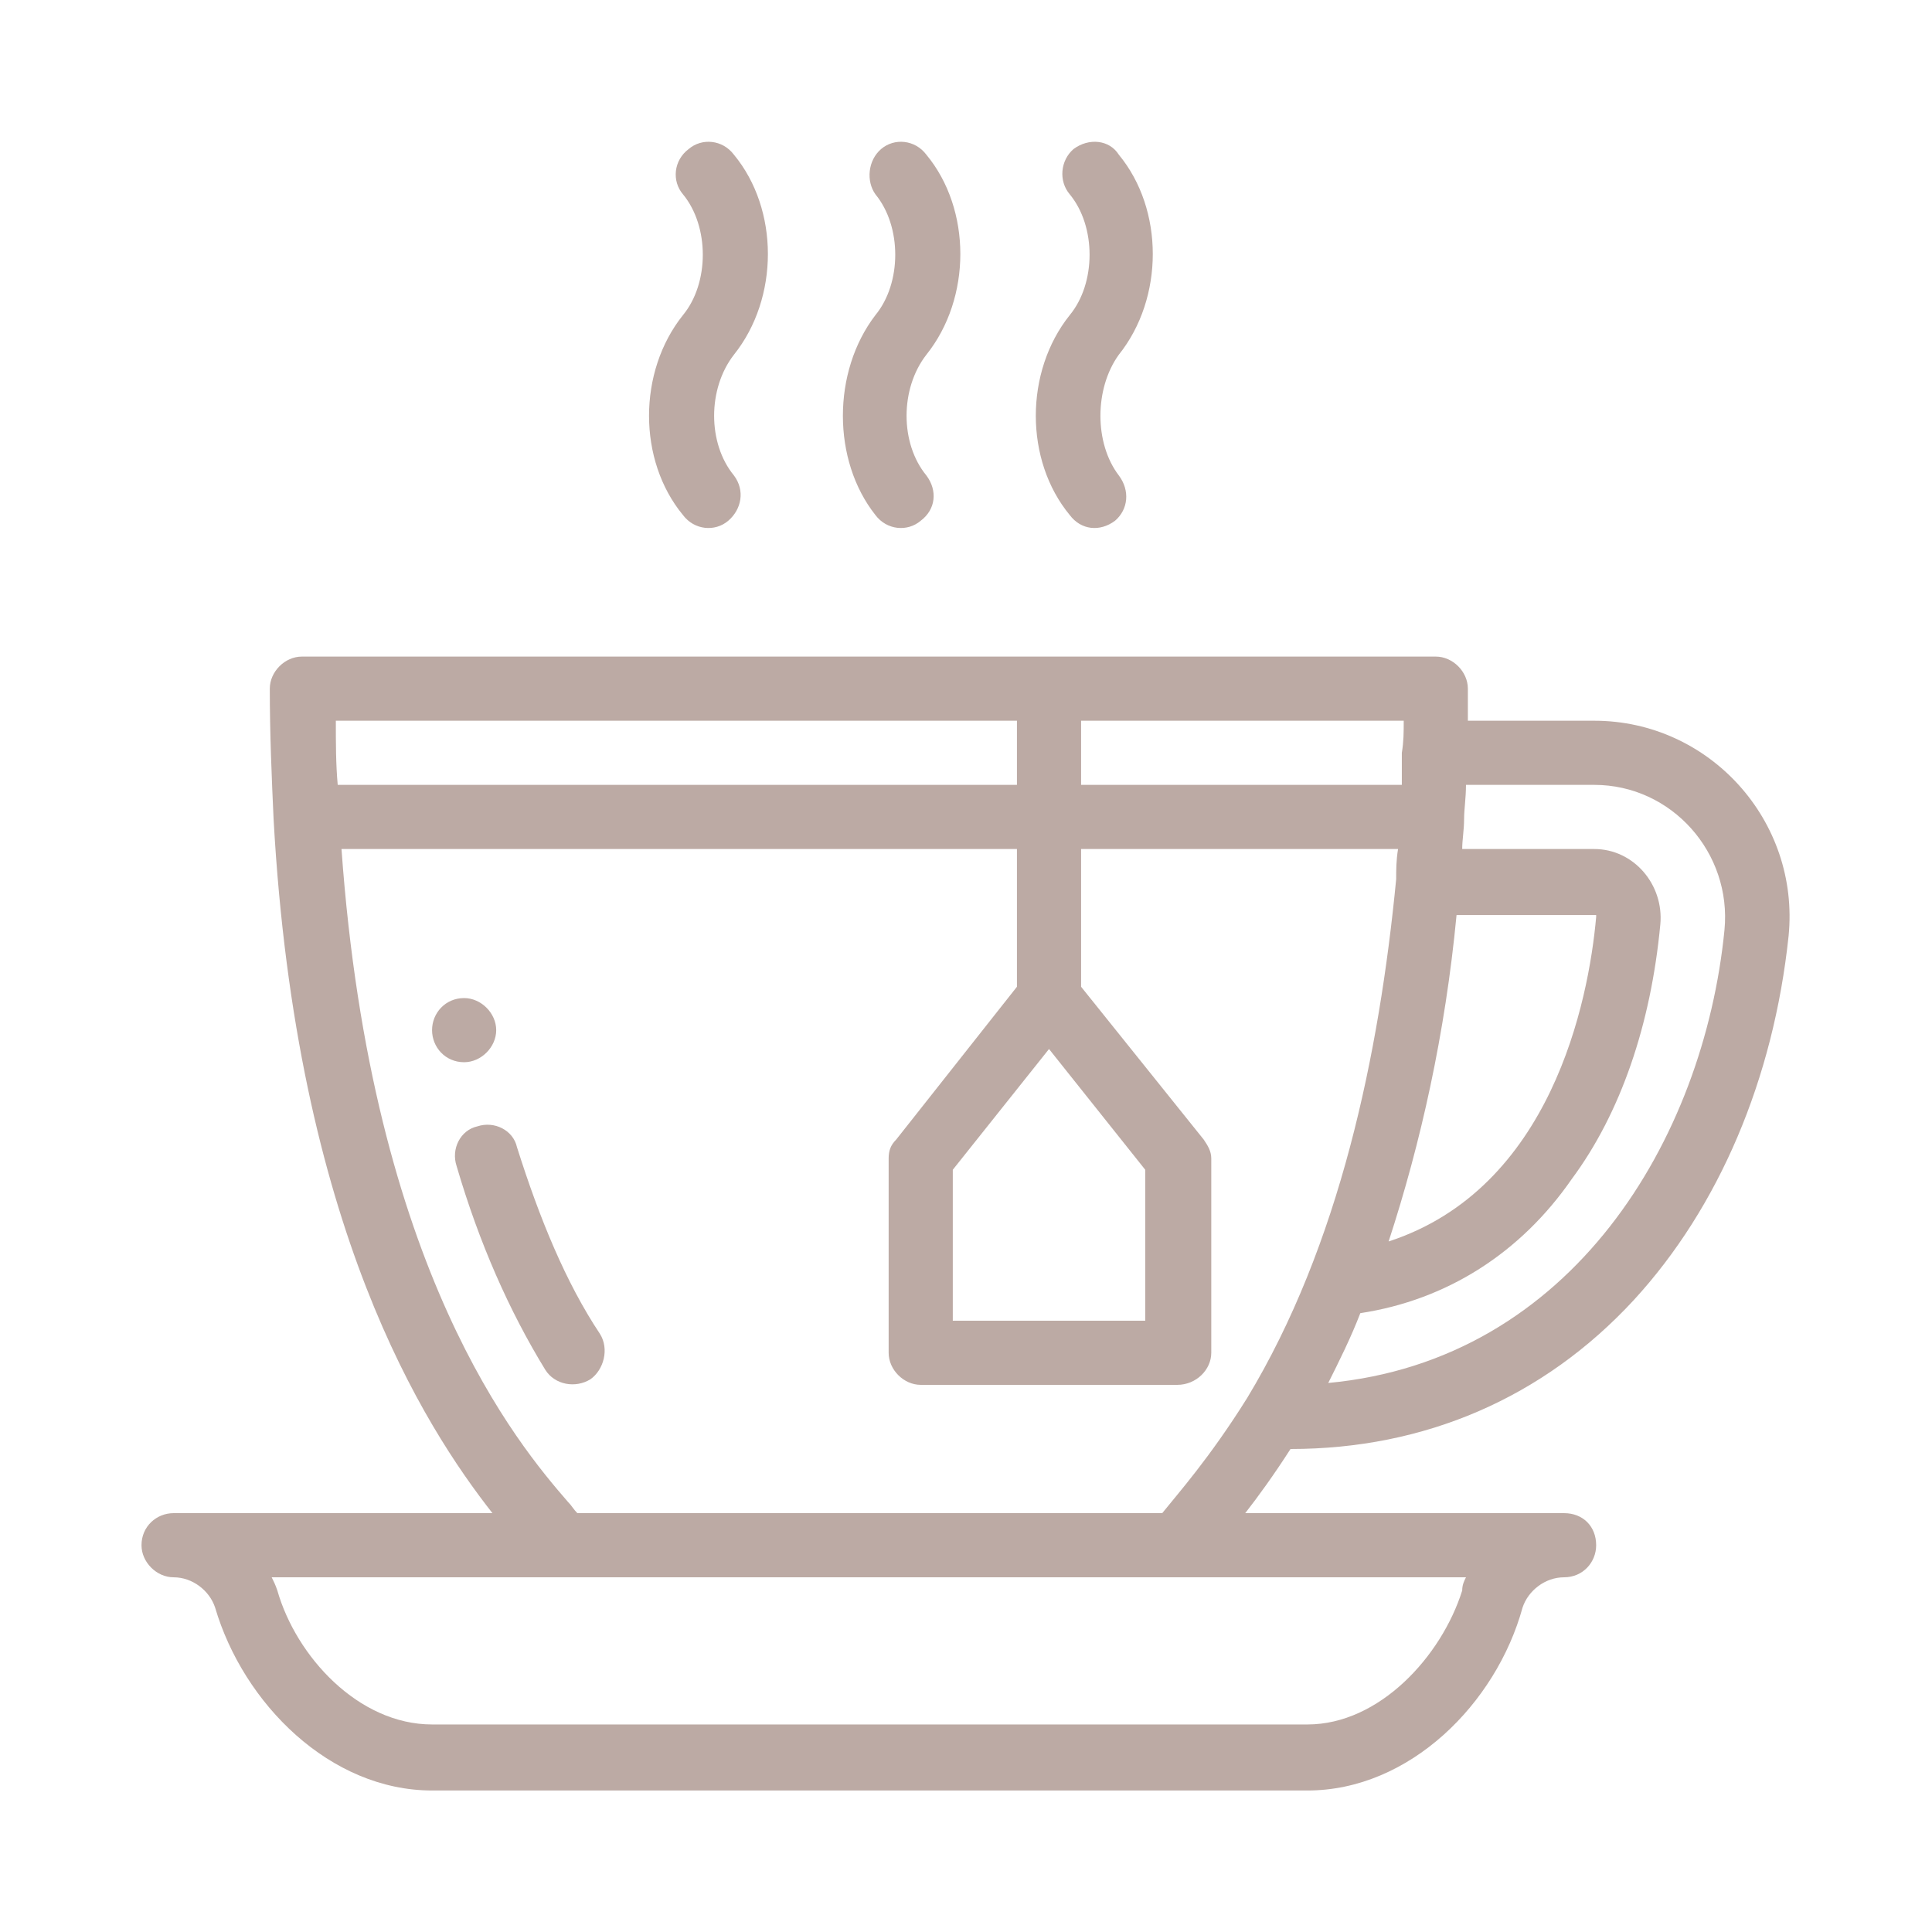
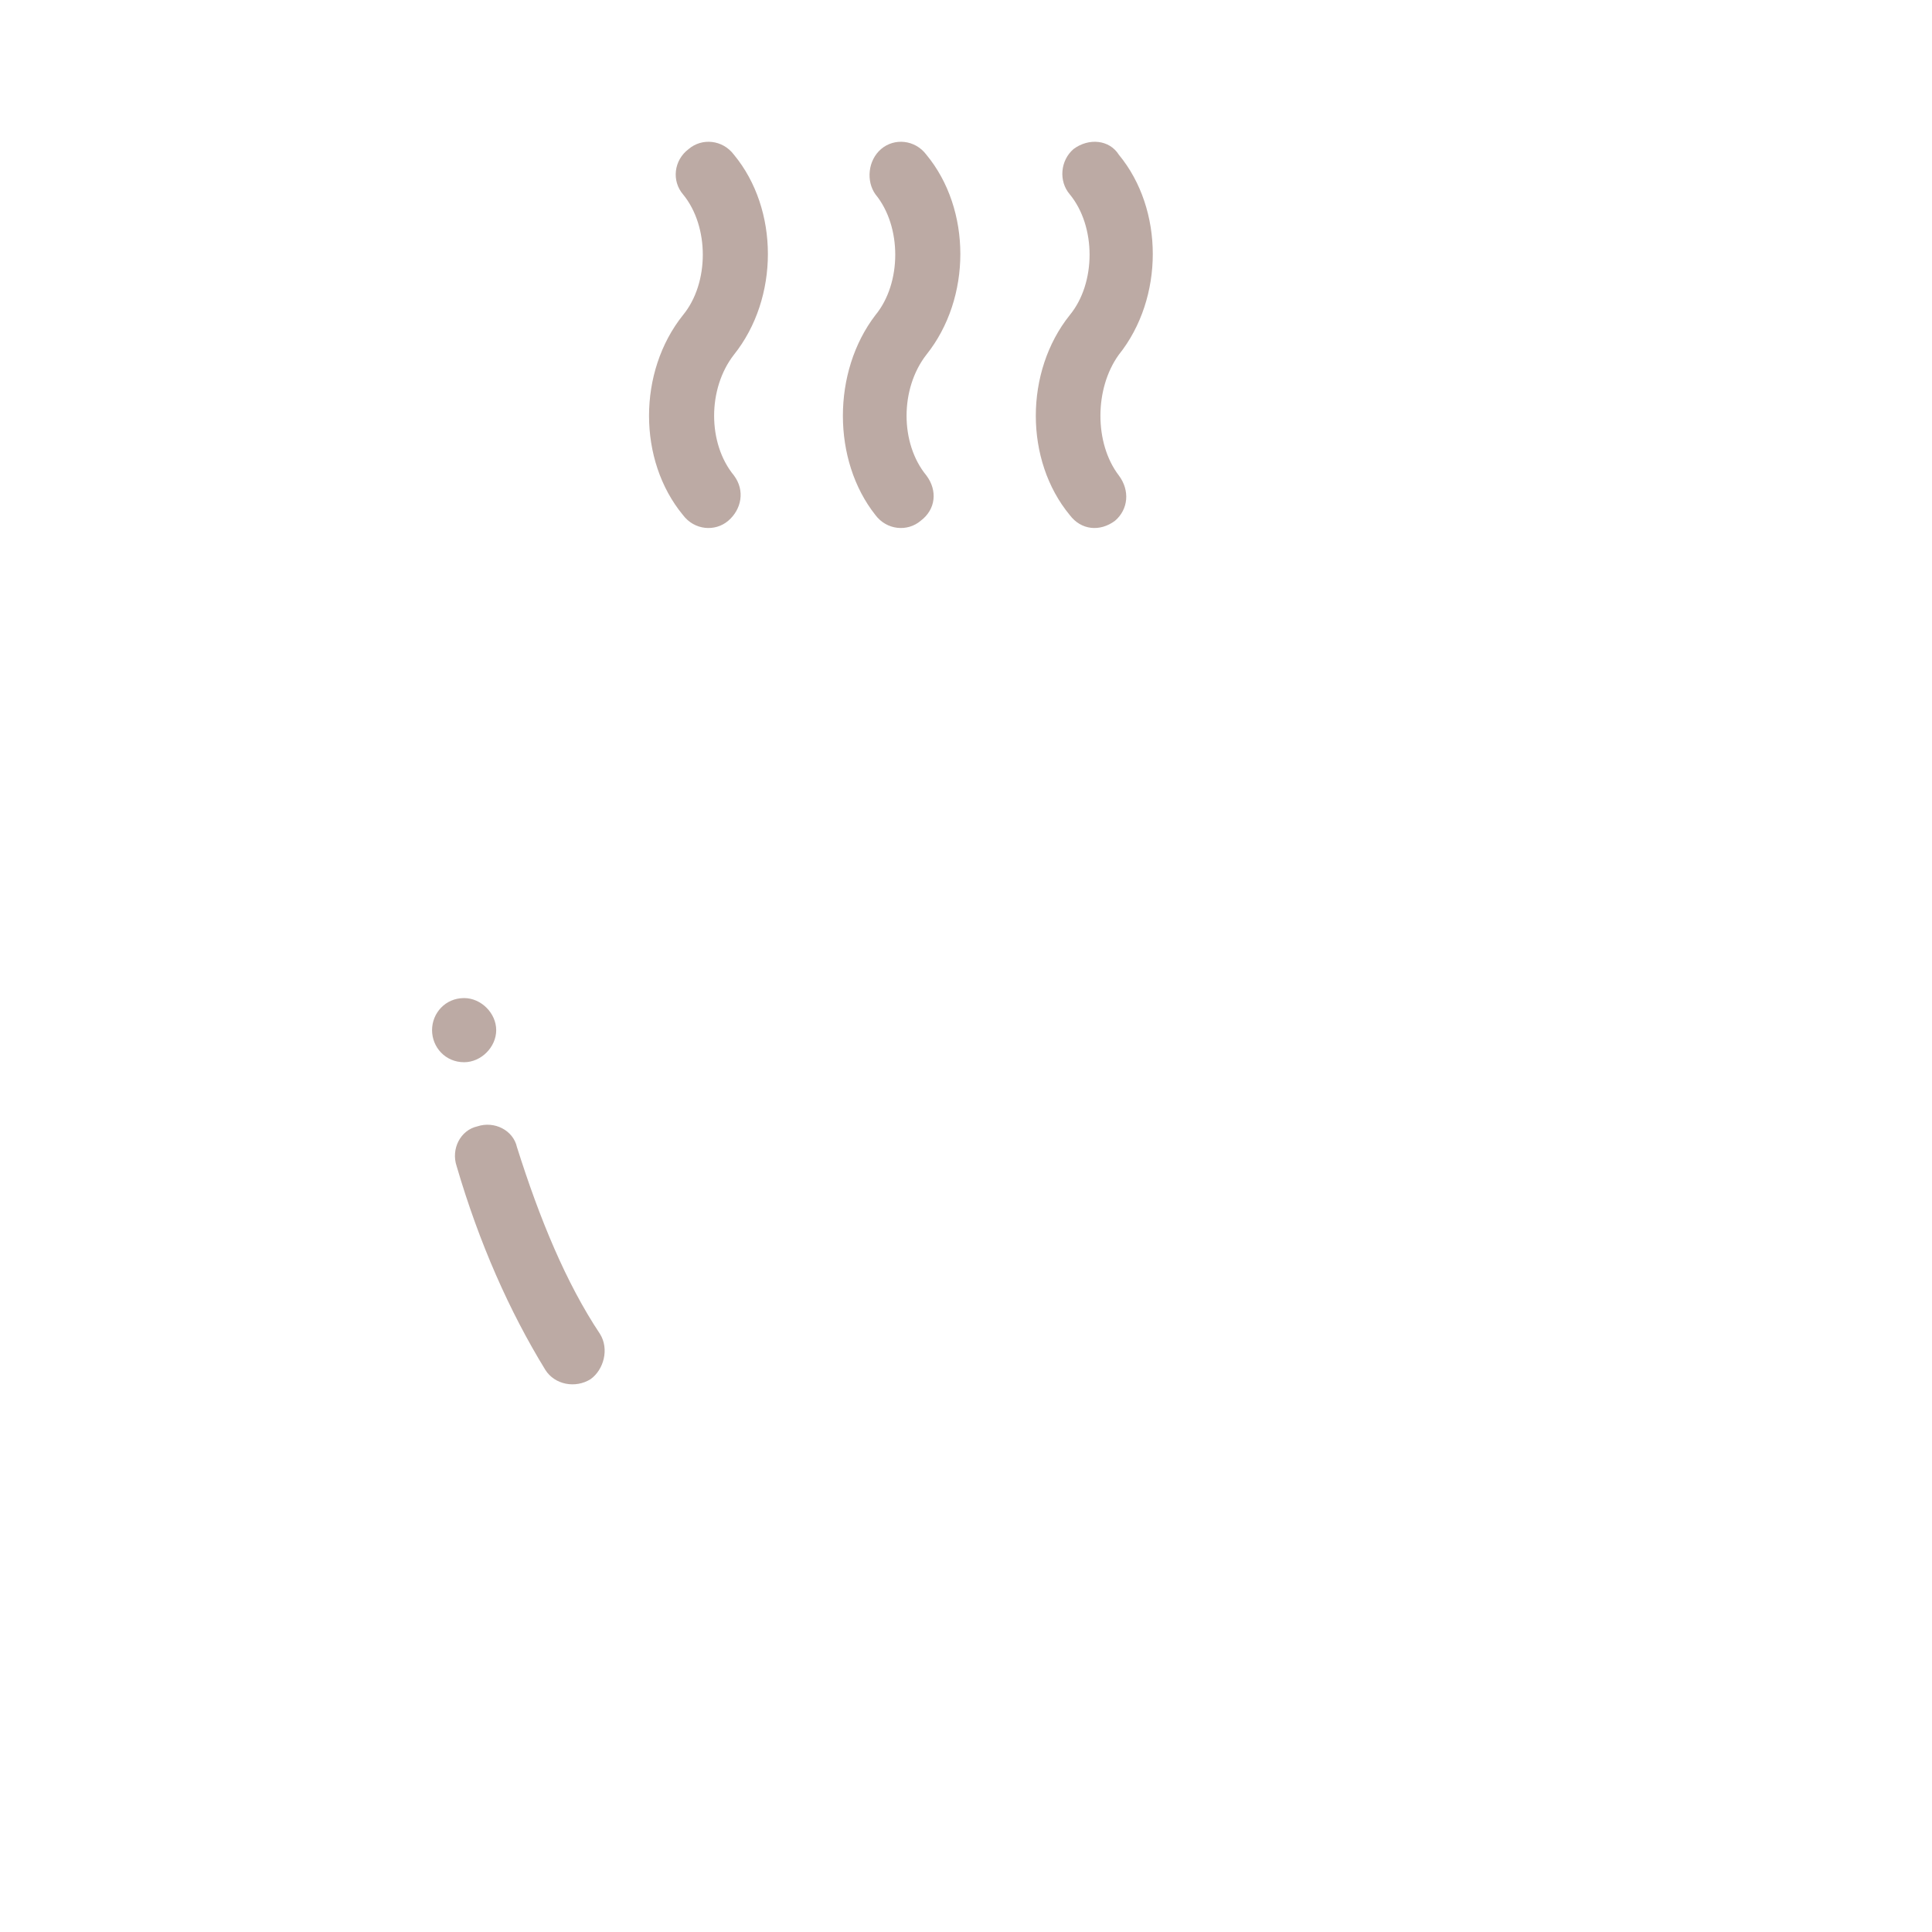
<svg xmlns="http://www.w3.org/2000/svg" xml:space="preserve" width="64.718mm" height="64.718mm" style="shape-rendering:geometricPrecision; text-rendering:geometricPrecision; image-rendering:optimizeQuality; fill-rule:evenodd; clip-rule:evenodd" viewBox="0 0 1024 1024">
  <defs>
    <style type="text/css">  .fil0 {fill:none} .fil1 {fill:#BCAAA4}  </style>
  </defs>
  <g id="Карточки">
    <rect class="fil0" width="1024" height="1024" />
    <g id="_2537214657056">
      <path class="fil1" d="M263 546c0,-9 -8,-17 -17,-17 -10,0 -17,8 -17,17 0,9 7,17 17,17 9,0 17,-8 17,-17zm0 0z" />
      <path class="fil1" d="M313 731c7,-5 10,-16 5,-24 -18,-27 -32,-61 -44,-99 -2,-9 -12,-14 -21,-11 -9,2 -14,12 -11,21 12,41 28,77 47,108 5,8 16,10 24,5l0 0zm0 0z" />
      <path class="fil1" d="M464 273c6,8 17,9 24,3 8,-6 9,-16 3,-24 -14,-17 -14,-46 0,-64 24,-30 24,-77 0,-106 -6,-8 -17,-9 -24,-3 -7,6 -8,17 -3,24 14,17 14,47 0,64 -23,30 -23,77 0,106zm0 0z" />
      <path class="fil1" d="M567 273c6,8 16,9 24,3 7,-6 8,-16 2,-24 -13,-17 -13,-46 0,-64 24,-30 24,-77 0,-106 -5,-8 -16,-9 -24,-3 -7,6 -8,17 -2,24 14,17 14,47 0,64 -24,30 -24,77 0,106zm0 0z" />
      <path class="fil1" d="M362 273c6,8 17,9 24,3 7,-6 9,-16 3,-24 -14,-17 -14,-46 0,-64 24,-30 24,-77 0,-106 -6,-8 -17,-9 -24,-3 -8,6 -9,17 -3,24 14,17 14,47 0,64 -24,30 -24,77 0,106zm0 0z" />
-       <path class="fil1" d="M75 819c0,9 8,17 17,17 10,0 19,7 22,16 15,51 61,97 115,97l464 0c54,0 100,-46 114,-97 3,-9 12,-16 22,-16 10,0 17,-8 17,-17 0,-10 -7,-17 -17,-17l-169 0c7,-9 15,-20 24,-34 71,0 134,-27 182,-79 45,-49 74,-117 82,-193 6,-61 -42,-114 -103,-114l-67 0c0,-5 0,-11 0,-17 0,-9 -8,-17 -17,-17l-601 0c-9,0 -17,8 -17,17 0,24 1,47 2,69 12,217 80,322 116,368l-169 0c-9,0 -17,7 -17,17zm701 -385c0,-5 1,-11 1,-18l68 0c41,0 73,36 69,77 -11,111 -81,228 -210,240 6,-12 12,-24 17,-37 46,-7 85,-32 112,-71 26,-35 42,-82 47,-135 2,-21 -14,-40 -35,-40l-70 0c0,-5 1,-10 1,-16zm-4 51l73 0c0,0 0,0 1,0 0,1 0,1 0,1 -4,45 -24,144 -110,172 17,-52 30,-110 36,-173l0 0zm-199 -103l171 0c0,6 0,11 -1,17 0,6 0,12 0,17l-170 0 0 -34zm-395 0l361 0 0 34 -360 0c-1,-11 -1,-22 -1,-34zm378 174l51 64 0 80 -102 0 0 -80 51 -64zm-375 -106l358 0 0 73 -64 81c-3,3 -4,6 -4,10l0 103c0,9 8,17 17,17l136 0c10,0 18,-8 18,-17l0 -103c0,-4 -2,-7 -4,-10l-65 -81 0 -73 168 0c-1,6 -1,11 -1,16 -9,93 -30,194 -79,275 -20,32 -37,51 -45,61l-310 0c-2,-2 -3,-4 -5,-6 -26,-30 -104,-122 -120,-346l0 0zm596 386c-1,2 -2,4 -2,7 -11,35 -44,71 -82,71l-464 0c-39,0 -72,-36 -82,-71 -1,-3 -2,-5 -3,-7l633 0zm0 0z" />
    </g>
  </g>
</svg>